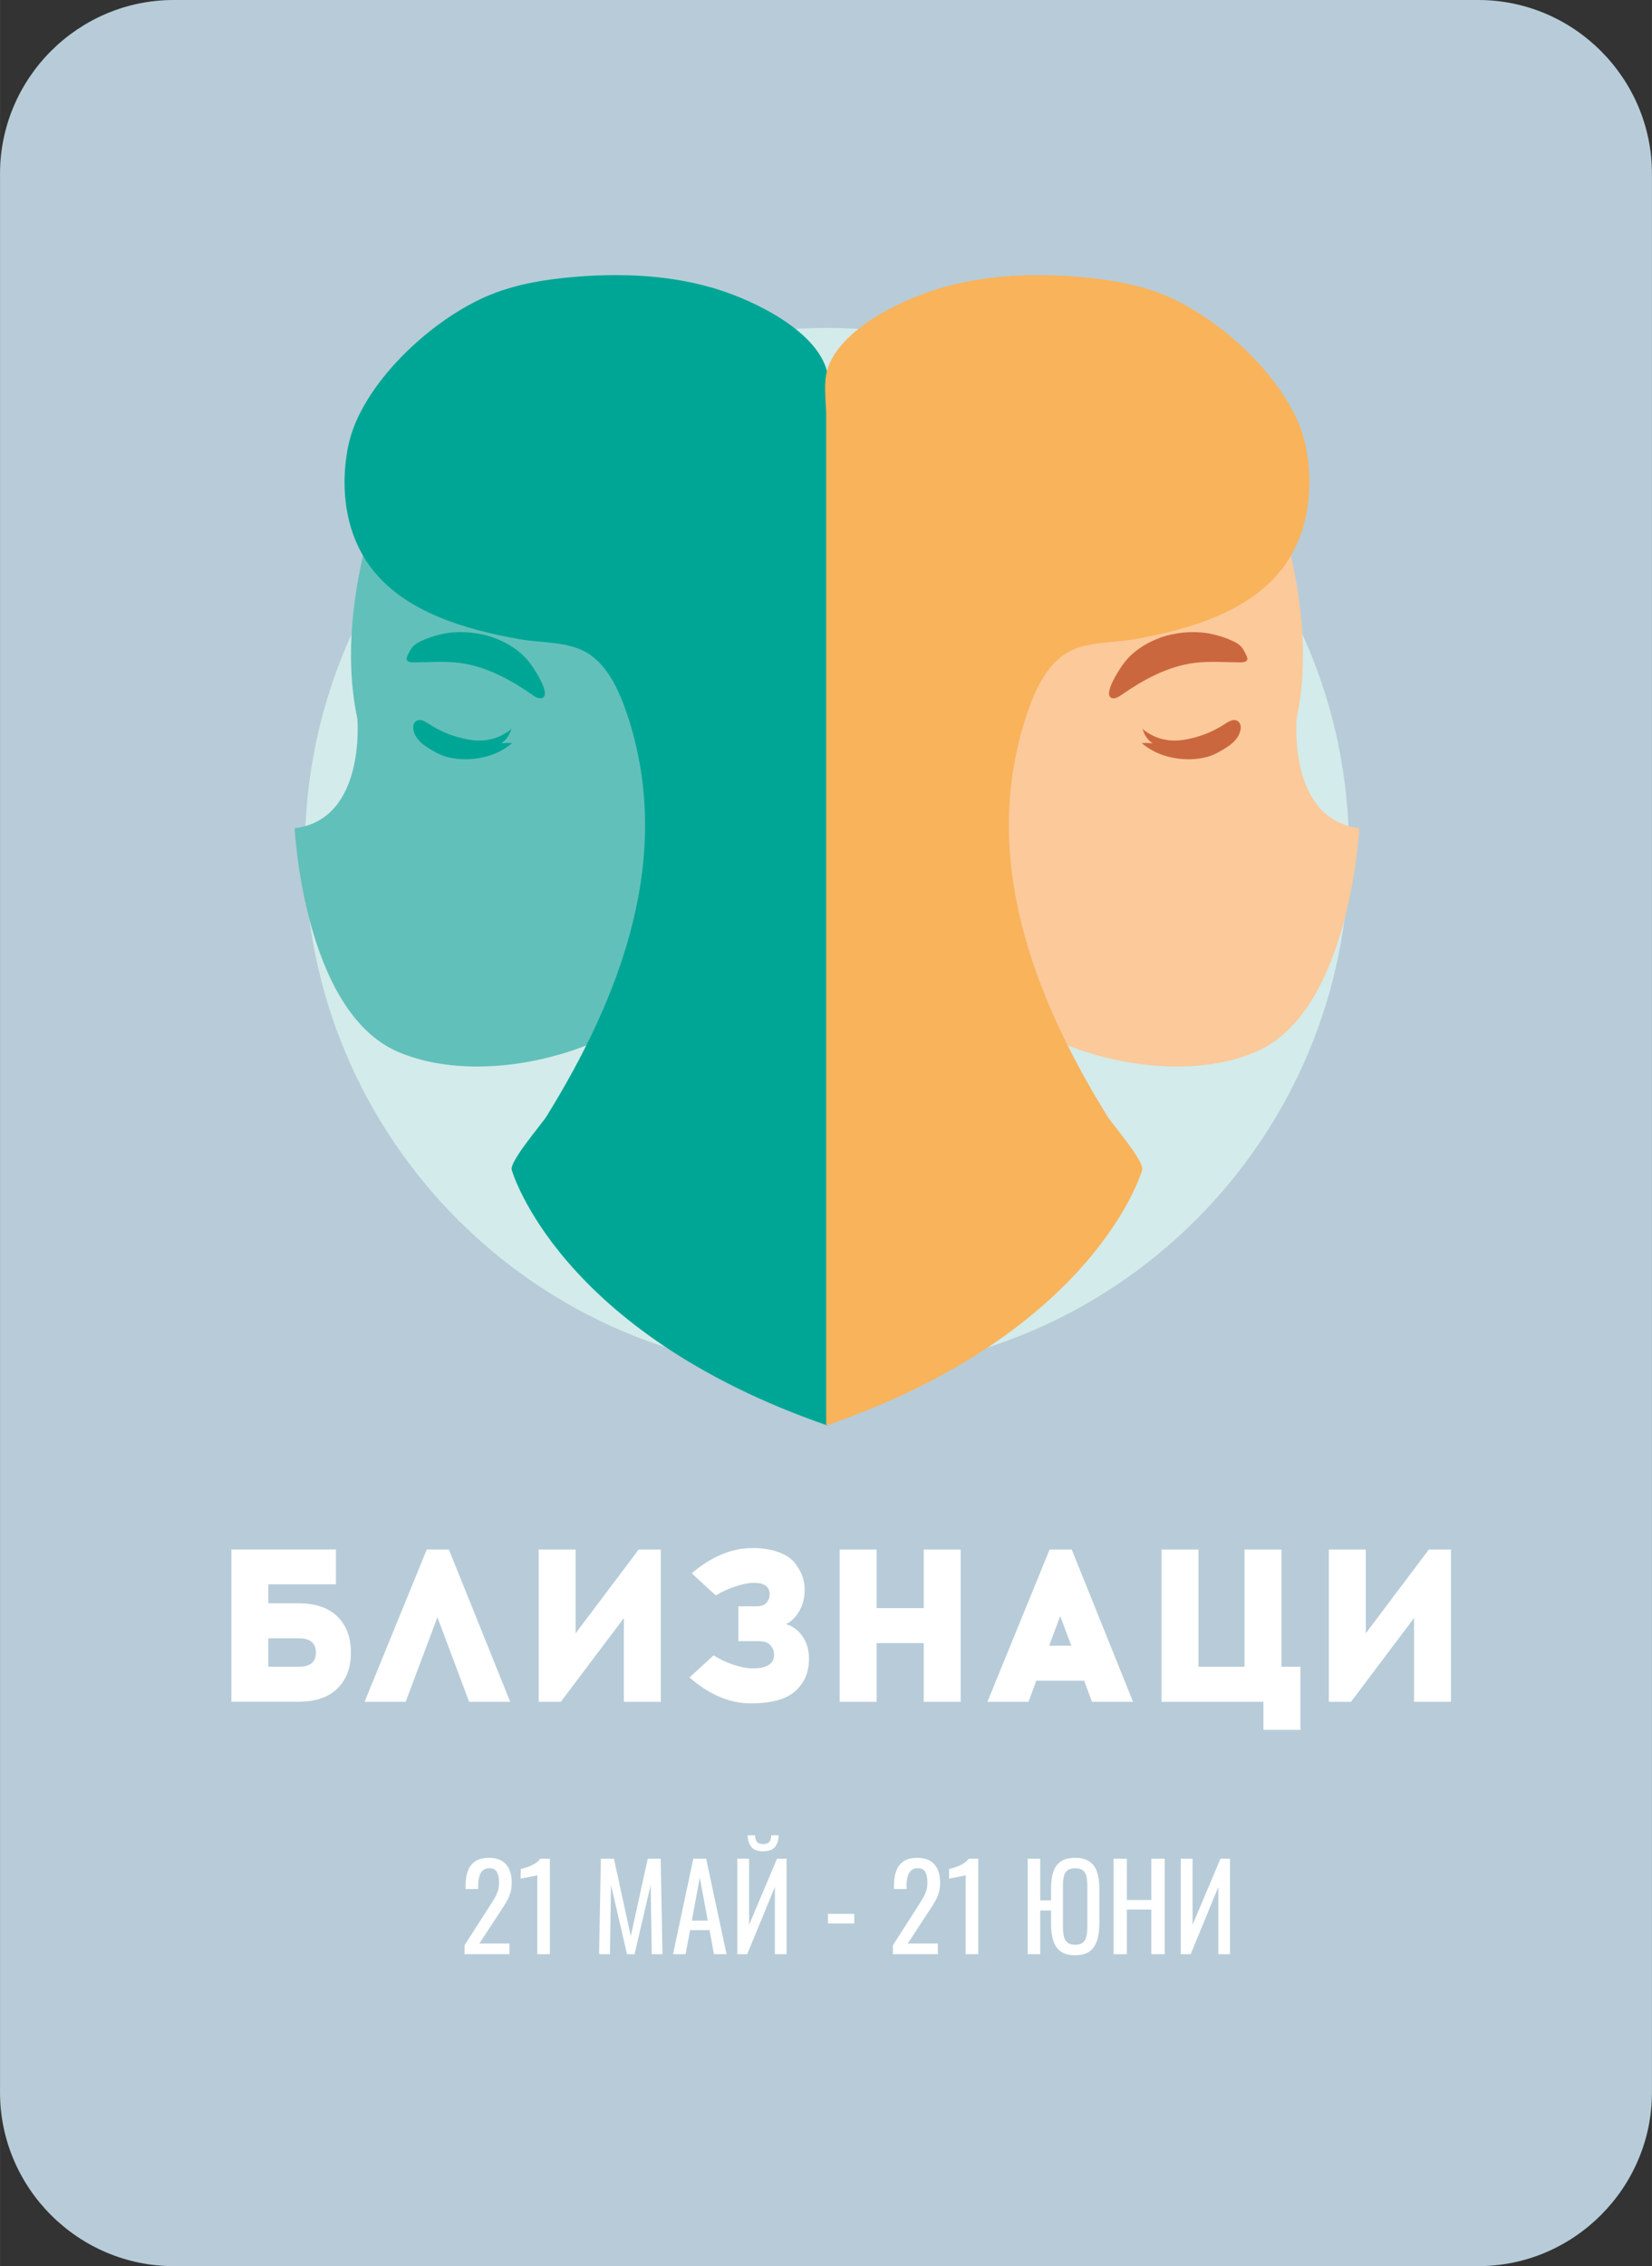
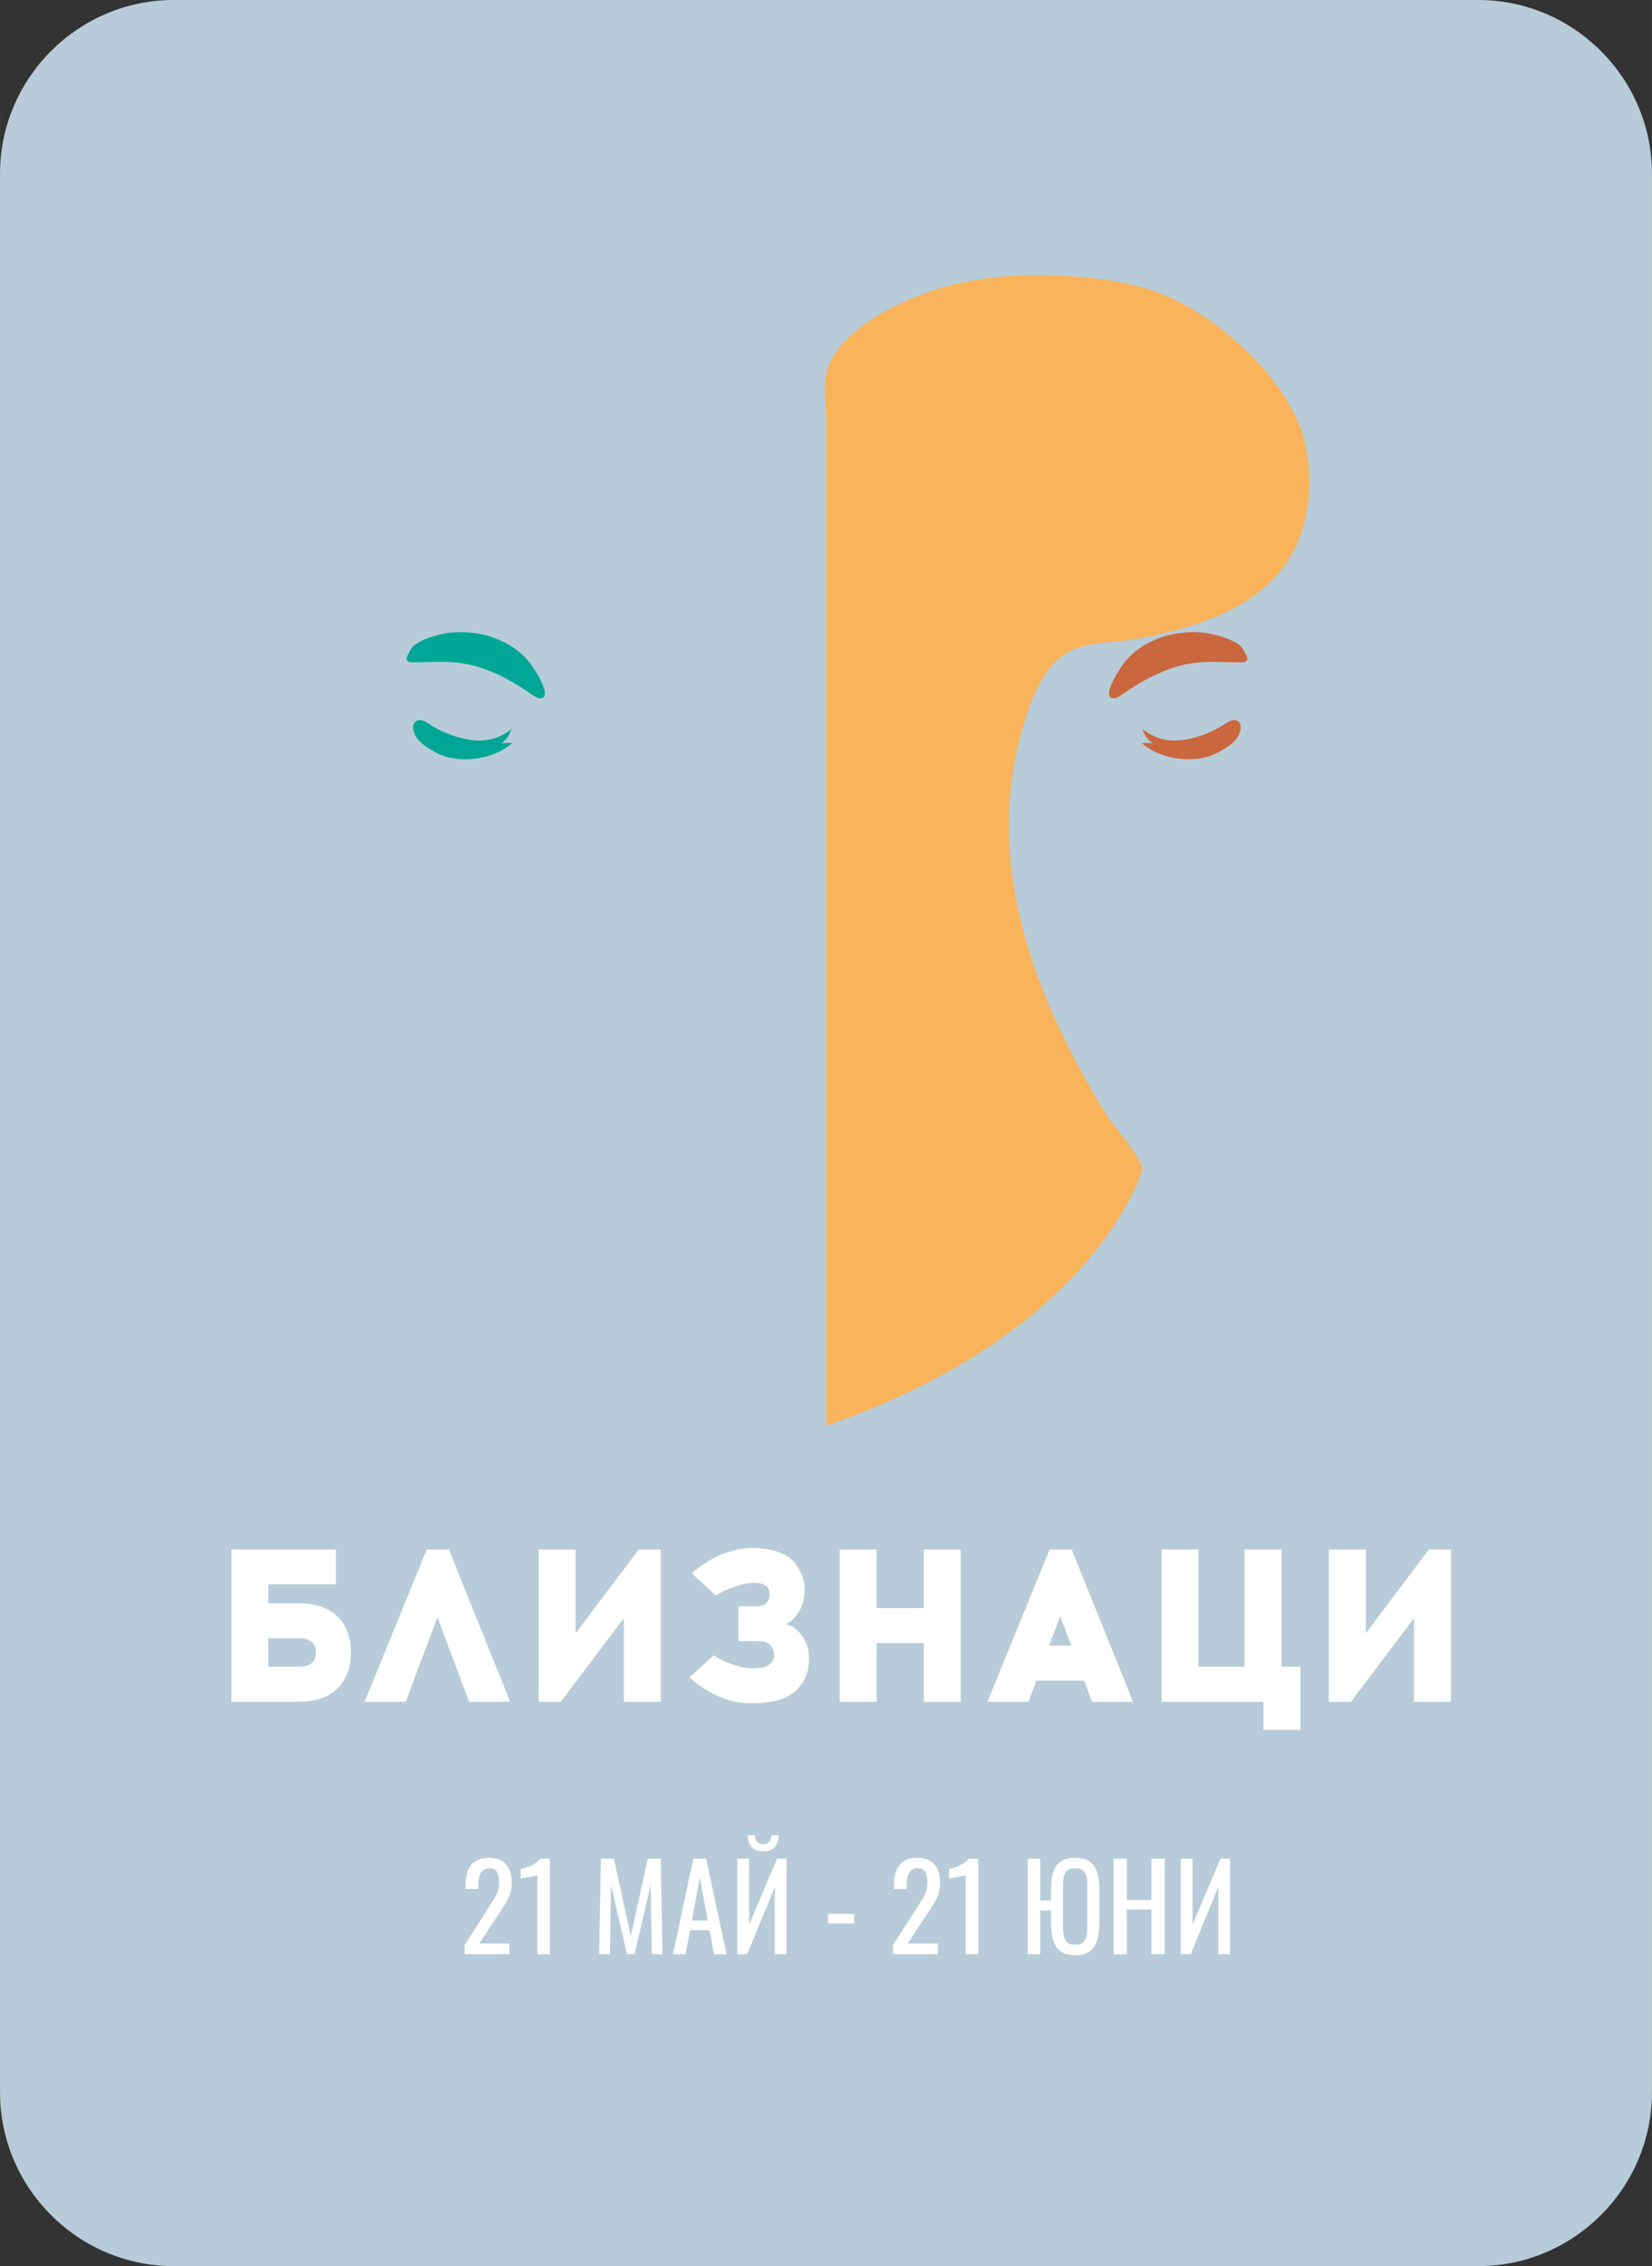
<svg xmlns="http://www.w3.org/2000/svg" xml:space="preserve" width="16.746mm" height="22.957mm" version="1.1" style="shape-rendering:geometricPrecision; text-rendering:geometricPrecision; image-rendering:optimizeQuality; fill-rule:evenodd; clip-rule:evenodd" viewBox="0 0 819.93 1124.07">
  <rect x="0" y="0" width="819.93" height="1124.07" fill="#333333" stroke="none" />
  <defs>
    <style type="text/css">
   
    .fil0 {fill:#B7CCD8}
    .fil7 {fill:white;fill-rule:nonzero}
    .fil4 {fill:#FBC99A;fill-rule:nonzero}
    .fil6 {fill:#F9B35B;fill-rule:nonzero}
    .fil5 {fill:#CB673E;fill-rule:nonzero}
    .fil1 {fill:#D3EBEA;fill-rule:nonzero}
    .fil2 {fill:#62C0BA;fill-rule:nonzero}
    .fil3 {fill:#00A695;fill-rule:nonzero}
   
  </style>
  </defs>
  <g id="Layer_x0020_1">
    <path class="fil0" d="M86.18 0l647.56 0c47.41,0 86.18,38.81 86.18,86.18l0 951.7c0,47.37 -38.81,86.18 -86.18,86.18l-647.56 0c-47.37,0 -86.18,-38.78 -86.18,-86.18l0 -951.7c0,-47.41 38.78,-86.18 86.18,-86.18z" />
-     <path class="fil1" d="M669.56 421.78c0,143.11 -116.01,259.12 -259.12,259.12 -143.11,0 -259.12,-116.01 -259.12,-259.12 0,-143.1 116.01,-259.11 259.12,-259.11 143.11,0 259.12,116.01 259.12,259.11z" />
-     <path class="fil2" d="M197.36 224.28c0,0 -33.35,69.29 -20.01,132.18 0,0 4.45,50.09 -31.13,54.35 0,0 4.44,90.6 51.14,110.85 46.69,20.25 125.62,-3.2 148.97,-46.9l0 -250.48 -148.97 0z" />
    <path class="fil3" d="M201.84 326.22l0.32 -0.84c1.82,-3.96 2.73,-5.43 6.79,-7.39 3.16,-1.53 6.51,-2.57 9.92,-3.36 7.56,-1.76 15.66,-1.31 23.38,0.76 7.63,2.31 14.87,6.4 19.84,12.35 1.9,2 12.64,17.84 6.44,18.62 -1.52,0.19 -2.93,-0.74 -4.19,-1.62 -10.93,-7.58 -23,-14.21 -36.2,-15.91 -7.67,-0.99 -15.43,-0.29 -23.16,-0.27 -1.32,0 -3.02,-0.33 -3.21,-1.63l0.05 -0.71z" />
-     <path class="fil3" d="M172.82 221.19c-0.33,1.63 -0.61,3.27 -0.85,4.91 -2.96,20 0.52,41.5 13.86,57.63 16.52,19.99 44.85,28.5 71.86,33.31 10.86,1.93 24.24,1.05 33.76,6.81 10.24,6.2 15.98,19.11 19.64,29.95 23.87,70.51 -2.79,140.09 -39.86,199.97 -2.3,3.71 -18.43,22.34 -17.25,26.52 0,0.01 22.67,80.48 156.85,126.84 0,-9.52 0,-19.04 0,-28.57 0,-59.86 0,-119.71 0,-179.57 0,-72.31 0,-144.62 0,-216.94 0,-25.08 0,-50.17 0,-75.26 0,-6.66 1.26,-14.5 0,-21.06 -3.97,-20.73 -35.17,-36.2 -55.32,-42.4 -16.01,-4.92 -32.92,-6.86 -49.87,-6.86 -6.63,0 -13.26,0.29 -19.85,0.83 -14.32,1.15 -28.7,3.43 -41.87,8.68 -30.13,12.02 -65.09,45.38 -71.08,75.23z" />
    <path class="fil3" d="M246.6 373.4c-8.71,3.95 -21.57,4.66 -30.14,-0.1 -4.77,-2.64 -10.9,-6.06 -11.39,-12.19 -0.12,-1.44 0.55,-3.01 1.84,-3.64 1.94,-0.95 4.16,0.41 5.96,1.6 5.9,3.9 12.62,6.53 19.59,7.77 3.85,0.68 7.84,0.7 11.66,-0.27 1.87,-0.47 3.68,-1.18 5.38,-2.11 1.01,-0.54 4.04,-2.13 4.34,-3.35 -0.59,3.06 -2.45,5.86 -5.05,7.59 1.81,-0.16 3.63,-0.21 5.44,-0.13 -2.3,1.96 -4.88,3.58 -7.63,4.83z" />
-     <path class="fil4" d="M623.53 224.28c0,0 33.35,69.29 20.01,132.18 0,0 -4.45,50.09 31.13,54.35 0,0 -4.45,90.6 -51.14,110.85 -46.69,20.25 -125.62,-3.2 -148.97,-46.9l0 -250.48 148.97 0z" />
    <path class="fil5" d="M619.04 326.22l-0.32 -0.84c-1.82,-3.96 -2.74,-5.43 -6.79,-7.39 -3.16,-1.53 -6.52,-2.57 -9.92,-3.36 -7.57,-1.76 -15.66,-1.31 -23.38,0.76 -7.62,2.31 -14.86,6.4 -19.84,12.35 -1.9,2 -12.64,17.84 -6.44,18.62 1.52,0.19 2.92,-0.74 4.19,-1.62 10.94,-7.58 23,-14.21 36.2,-15.91 7.67,-0.99 15.43,-0.29 23.16,-0.27 1.32,0 3.02,-0.33 3.21,-1.63l-0.05 -0.71z" />
    <path class="fil6" d="M648.06 221.19c0.33,1.63 0.61,3.27 0.86,4.91 2.96,20 -0.52,41.5 -13.86,57.63 -16.52,19.99 -44.84,28.5 -71.86,33.31 -10.86,1.93 -24.24,1.05 -33.75,6.81 -10.24,6.2 -15.98,19.11 -19.64,29.95 -23.87,70.51 2.8,140.09 39.86,199.97 2.3,3.71 18.43,22.34 17.25,26.52 0,0.01 -22.67,80.48 -156.85,126.84 0,-9.52 0,-19.04 0,-28.57 0,-59.86 0,-119.71 0,-179.57 0,-72.31 0,-144.62 0,-216.94 0,-25.08 0,-50.17 0,-75.26 0,-6.66 -1.26,-14.5 0,-21.06 3.97,-20.73 35.17,-36.2 55.32,-42.4 16.01,-4.92 32.93,-6.86 49.87,-6.86 6.63,0 13.26,0.29 19.85,0.83 14.32,1.15 28.7,3.43 41.87,8.68 30.14,12.02 65.09,45.38 71.08,75.23z" />
    <path class="fil5" d="M574.28 373.4c8.71,3.95 21.57,4.66 30.15,-0.1 4.76,-2.64 10.89,-6.06 11.38,-12.19 0.12,-1.44 -0.54,-3.01 -1.84,-3.64 -1.94,-0.95 -4.15,0.41 -5.95,1.6 -5.9,3.9 -12.63,6.53 -19.59,7.77 -3.85,0.68 -7.85,0.7 -11.66,-0.27 -1.87,-0.47 -3.68,-1.18 -5.39,-2.11 -1.01,-0.54 -4.03,-2.13 -4.34,-3.35 0.6,3.06 2.45,5.86 5.04,7.59 -1.81,-0.16 -3.63,-0.21 -5.44,-0.13 2.3,1.96 4.88,3.58 7.63,4.83z" />
    <path class="fil7" d="M133.17 795.26l14.78 0c8.63,0 15.15,2.21 19.58,6.63 4.42,4.42 6.63,10.38 6.63,17.85 0,7.41 -2.21,13.32 -6.63,17.74 -4.43,4.42 -10.95,6.63 -19.58,6.63l-33.11 0 0 -75.51 51.88 0 0 17.26 -33.54 0 0 9.38zm0 31.5l15.1 0c5.68,0 8.52,-2.34 8.52,-7.01 0,-4.74 -2.84,-7.12 -8.52,-7.12l-15.1 0 0 14.13zm83.92 -24.59l-15.75 41.96 -20.39 0 30.85 -75.51 11 0 30.42 75.51 -20.38 0 -15.75 -41.96zm110.89 41.96l-18.34 0 0 -41.53 -31.28 41.53 -11 0 0 -75.51 18.34 0 0 41.53 31.28 -41.53 11 0 0 75.51zm38.5 -47.35l8.95 0c2.37,0 4.06,-0.61 5.07,-1.84 1,-1.22 1.51,-2.55 1.51,-3.99 0,-3.81 -2.48,-5.75 -7.44,-5.82l-0.43 0c-2.44,0 -5.48,0.59 -9.11,1.78 -3.63,1.18 -6.89,2.68 -9.76,4.48l-11.97 -11c9.85,-8.34 19.88,-12.51 30.09,-12.51l0.75 0c5.03,0.07 9.33,0.83 12.89,2.26 3.56,1.44 6.16,3.29 7.82,5.56 1.65,2.27 2.82,4.42 3.51,6.47 0.68,2.05 1.02,4.12 1.02,6.2 0,4.1 -0.9,7.7 -2.7,10.79 -1.8,3.09 -3.99,5.25 -6.58,6.47 3.38,0.94 6.13,2.97 8.25,6.1 2.12,3.13 3.18,6.82 3.18,11.06 0,6.55 -2.21,11.85 -6.63,15.91 -4.42,4.06 -11.63,6.14 -21.63,6.2l-0.75 0c-10.36,0 -20.46,-4.28 -30.31,-12.83l11.98 -11c2.8,1.87 6.04,3.41 9.7,4.64 3.67,1.22 6.76,1.83 9.28,1.83l0.65 0c6.9,0 10.36,-2.26 10.36,-6.8 0,-1.8 -0.61,-3.36 -1.84,-4.69 -1.22,-1.33 -3.12,-1.99 -5.71,-1.99l-10.14 0 0 -17.26zm110.34 47.35l-18.34 0 0 -29.12 -23.4 0 0 29.12 -18.34 0 0 -75.51 18.34 0 0 29.02 23.4 0 0 -29.02 18.34 0 0 75.51zm37.54 -10.46l-3.88 10.46 -20.39 0 30.85 -75.51 11 0 30.42 75.51 -20.38 0 -3.88 -10.46 -23.73 0zm11.86 -32.04l-5.5 14.67 11 0 -5.5 -14.67zm119.2 56.42l-18.34 0 0 -13.92 -50.59 0 0 -75.51 18.34 0 0 58.14 22.87 0 0 -58.14 18.34 0 0 58.14 9.39 0 0 31.28zm74.75 -13.92l-18.34 0 0 -41.53 -31.28 41.53 -11 0 0 -75.51 18.34 0 0 41.53 31.28 -41.53 11 0 0 75.51z" />
    <path class="fil7" d="M230.56 969.33l0 -4.45 12.04 -18.77c0.9,-1.41 1.72,-2.71 2.48,-3.92 0.76,-1.21 1.39,-2.49 1.87,-3.83 0.49,-1.35 0.73,-2.89 0.73,-4.65 0,-2.18 -0.35,-3.9 -1.05,-5.15 -0.71,-1.24 -1.93,-1.87 -3.69,-1.87 -1.48,0 -2.63,0.41 -3.45,1.23 -0.82,0.82 -1.39,1.89 -1.7,3.22 -0.31,1.33 -0.47,2.75 -0.47,4.27l0 1.58 -6.26 0 0 -1.64c0,-2.84 0.38,-5.29 1.14,-7.34 0.76,-2.05 1.99,-3.63 3.68,-4.76 1.7,-1.13 3.95,-1.7 6.76,-1.7 3.82,0 6.66,1.08 8.53,3.25 1.87,2.16 2.81,5.16 2.81,8.97 0,2.03 -0.24,3.8 -0.73,5.32 -0.48,1.52 -1.12,2.94 -1.9,4.27 -0.78,1.32 -1.64,2.69 -2.57,4.09l-10.88 16.6 14.97 0 0 5.26 -22.33 0zm36.11 0l0 -39.18c-0.04,0.04 -0.47,0.16 -1.32,0.35 -0.84,0.19 -1.78,0.39 -2.83,0.58 -1.05,0.2 -1.99,0.37 -2.81,0.52 -0.82,0.16 -1.25,0.24 -1.29,0.24l0 -4.73c0.67,-0.16 1.43,-0.37 2.31,-0.64 0.88,-0.27 1.77,-0.61 2.69,-0.99 0.92,-0.39 1.8,-0.88 2.63,-1.46 0.84,-0.58 1.55,-1.27 2.13,-2.05l4.73 0 0 47.36 -6.26 0zm144.26 -15.26l0 -4.73 13.04 0 0 4.73 -13.04 0zm32.25 15.26l0 -4.45 12.04 -18.77c0.9,-1.41 1.72,-2.71 2.48,-3.92 0.76,-1.21 1.39,-2.49 1.87,-3.83 0.49,-1.35 0.73,-2.89 0.73,-4.65 0,-2.18 -0.35,-3.9 -1.05,-5.15 -0.71,-1.24 -1.93,-1.87 -3.69,-1.87 -1.48,0 -2.63,0.41 -3.45,1.23 -0.82,0.82 -1.39,1.89 -1.7,3.22 -0.31,1.33 -0.47,2.75 -0.47,4.27l0 1.58 -6.26 0 0 -1.64c0,-2.84 0.38,-5.29 1.14,-7.34 0.76,-2.05 1.99,-3.63 3.68,-4.76 1.7,-1.13 3.95,-1.7 6.76,-1.7 3.82,0 6.66,1.08 8.53,3.25 1.87,2.16 2.81,5.16 2.81,8.97 0,2.03 -0.24,3.8 -0.73,5.32 -0.48,1.52 -1.12,2.94 -1.9,4.27 -0.78,1.32 -1.64,2.69 -2.57,4.09l-10.88 16.6 14.97 0 0 5.26 -22.33 0zm36.11 0l0 -39.18c-0.04,0.04 -0.47,0.16 -1.32,0.35 -0.84,0.19 -1.78,0.39 -2.83,0.58 -1.05,0.2 -1.99,0.37 -2.81,0.52 -0.82,0.16 -1.25,0.24 -1.29,0.24l0 -4.73c0.67,-0.16 1.43,-0.37 2.31,-0.64 0.88,-0.27 1.77,-0.61 2.69,-0.99 0.92,-0.39 1.8,-0.88 2.63,-1.46 0.84,-0.58 1.55,-1.27 2.13,-2.05l4.73 0 0 47.36 -6.26 0zm-181.95 0l0.88 -47.36 6.49 0 8.36 38.42 8.42 -38.42 6.43 0 0.88 47.36 -5.32 0 -0.53 -34.38 -8.01 34.38 -3.74 0 -7.95 -34.38 -0.53 34.38 -5.38 0zm36.7 0l10.06 -47.36 6.38 0 10.12 47.36 -6.26 0 -2.16 -11.93 -9.65 0 -2.28 11.93 -6.2 0zm9.36 -16.66l7.89 0 -3.98 -21.34 -3.92 21.34zm22.54 16.66l0 -47.36 5.85 0 0 32.8 13.86 -32.8 4.73 0 0 47.36 -5.79 0 0 -33.33 -13.74 33.33 -4.91 0zm12.81 -51.04c-2.81,0 -4.79,-0.76 -5.93,-2.28 -1.15,-1.52 -1.73,-3.41 -1.73,-5.67l3.63 0c0.04,1.4 0.36,2.48 0.96,3.24 0.6,0.76 1.63,1.14 3.07,1.14 1.48,0 2.52,-0.39 3.13,-1.17 0.6,-0.78 0.91,-1.85 0.91,-3.21l3.68 0c0,2.26 -0.57,4.15 -1.72,5.67 -1.15,1.52 -3.15,2.28 -5.99,2.28zm154.9 51.57c-3.04,0 -5.44,-0.63 -7.19,-1.9 -1.75,-1.26 -2.99,-3.07 -3.71,-5.41 -0.72,-2.34 -1.08,-5.07 -1.08,-8.19l0 -6.72 -5.38 0 0 21.69 -6.2 0 0 -47.36 6.2 0 0 20.64 5.38 0 0 -5.91c0,-3.16 0.36,-5.87 1.08,-8.13 0.72,-2.26 1.96,-4 3.71,-5.2 1.75,-1.21 4.15,-1.82 7.19,-1.82 3.04,0 5.43,0.62 7.16,1.85 1.73,1.22 2.97,2.97 3.71,5.23 0.74,2.26 1.11,4.95 1.11,8.07l0 17.66c0,3.08 -0.37,5.79 -1.11,8.13 -0.74,2.34 -1.98,4.15 -3.71,5.43 -1.73,1.29 -4.12,1.93 -7.16,1.93zm0 -5.2c1.67,0 2.94,-0.36 3.8,-1.08 0.86,-0.72 1.44,-1.74 1.75,-3.04 0.31,-1.31 0.47,-2.83 0.47,-4.59l0 -20.76c0,-1.75 -0.16,-3.27 -0.47,-4.53 -0.31,-1.26 -0.9,-2.24 -1.75,-2.92 -0.86,-0.68 -2.13,-1.02 -3.8,-1.02 -1.67,0 -2.95,0.34 -3.83,1.02 -0.88,0.69 -1.47,1.66 -1.78,2.92 -0.31,1.27 -0.47,2.78 -0.47,4.53l0 20.76c0,1.76 0.16,3.29 0.47,4.59 0.31,1.3 0.91,2.32 1.78,3.04 0.88,0.72 2.15,1.08 3.83,1.08zm19.03 4.68l0 -47.36 6.61 0 0 20.47 12.16 0 0 -20.47 6.61 0 0 47.36 -6.61 0 0 -22.16 -12.16 0 0 22.16 -6.61 0zm33.36 0l0 -47.36 5.85 0 0 32.8 13.86 -32.8 4.73 0 0 47.36 -5.79 0 0 -33.33 -13.74 33.33 -4.91 0z" />
  </g>
</svg>